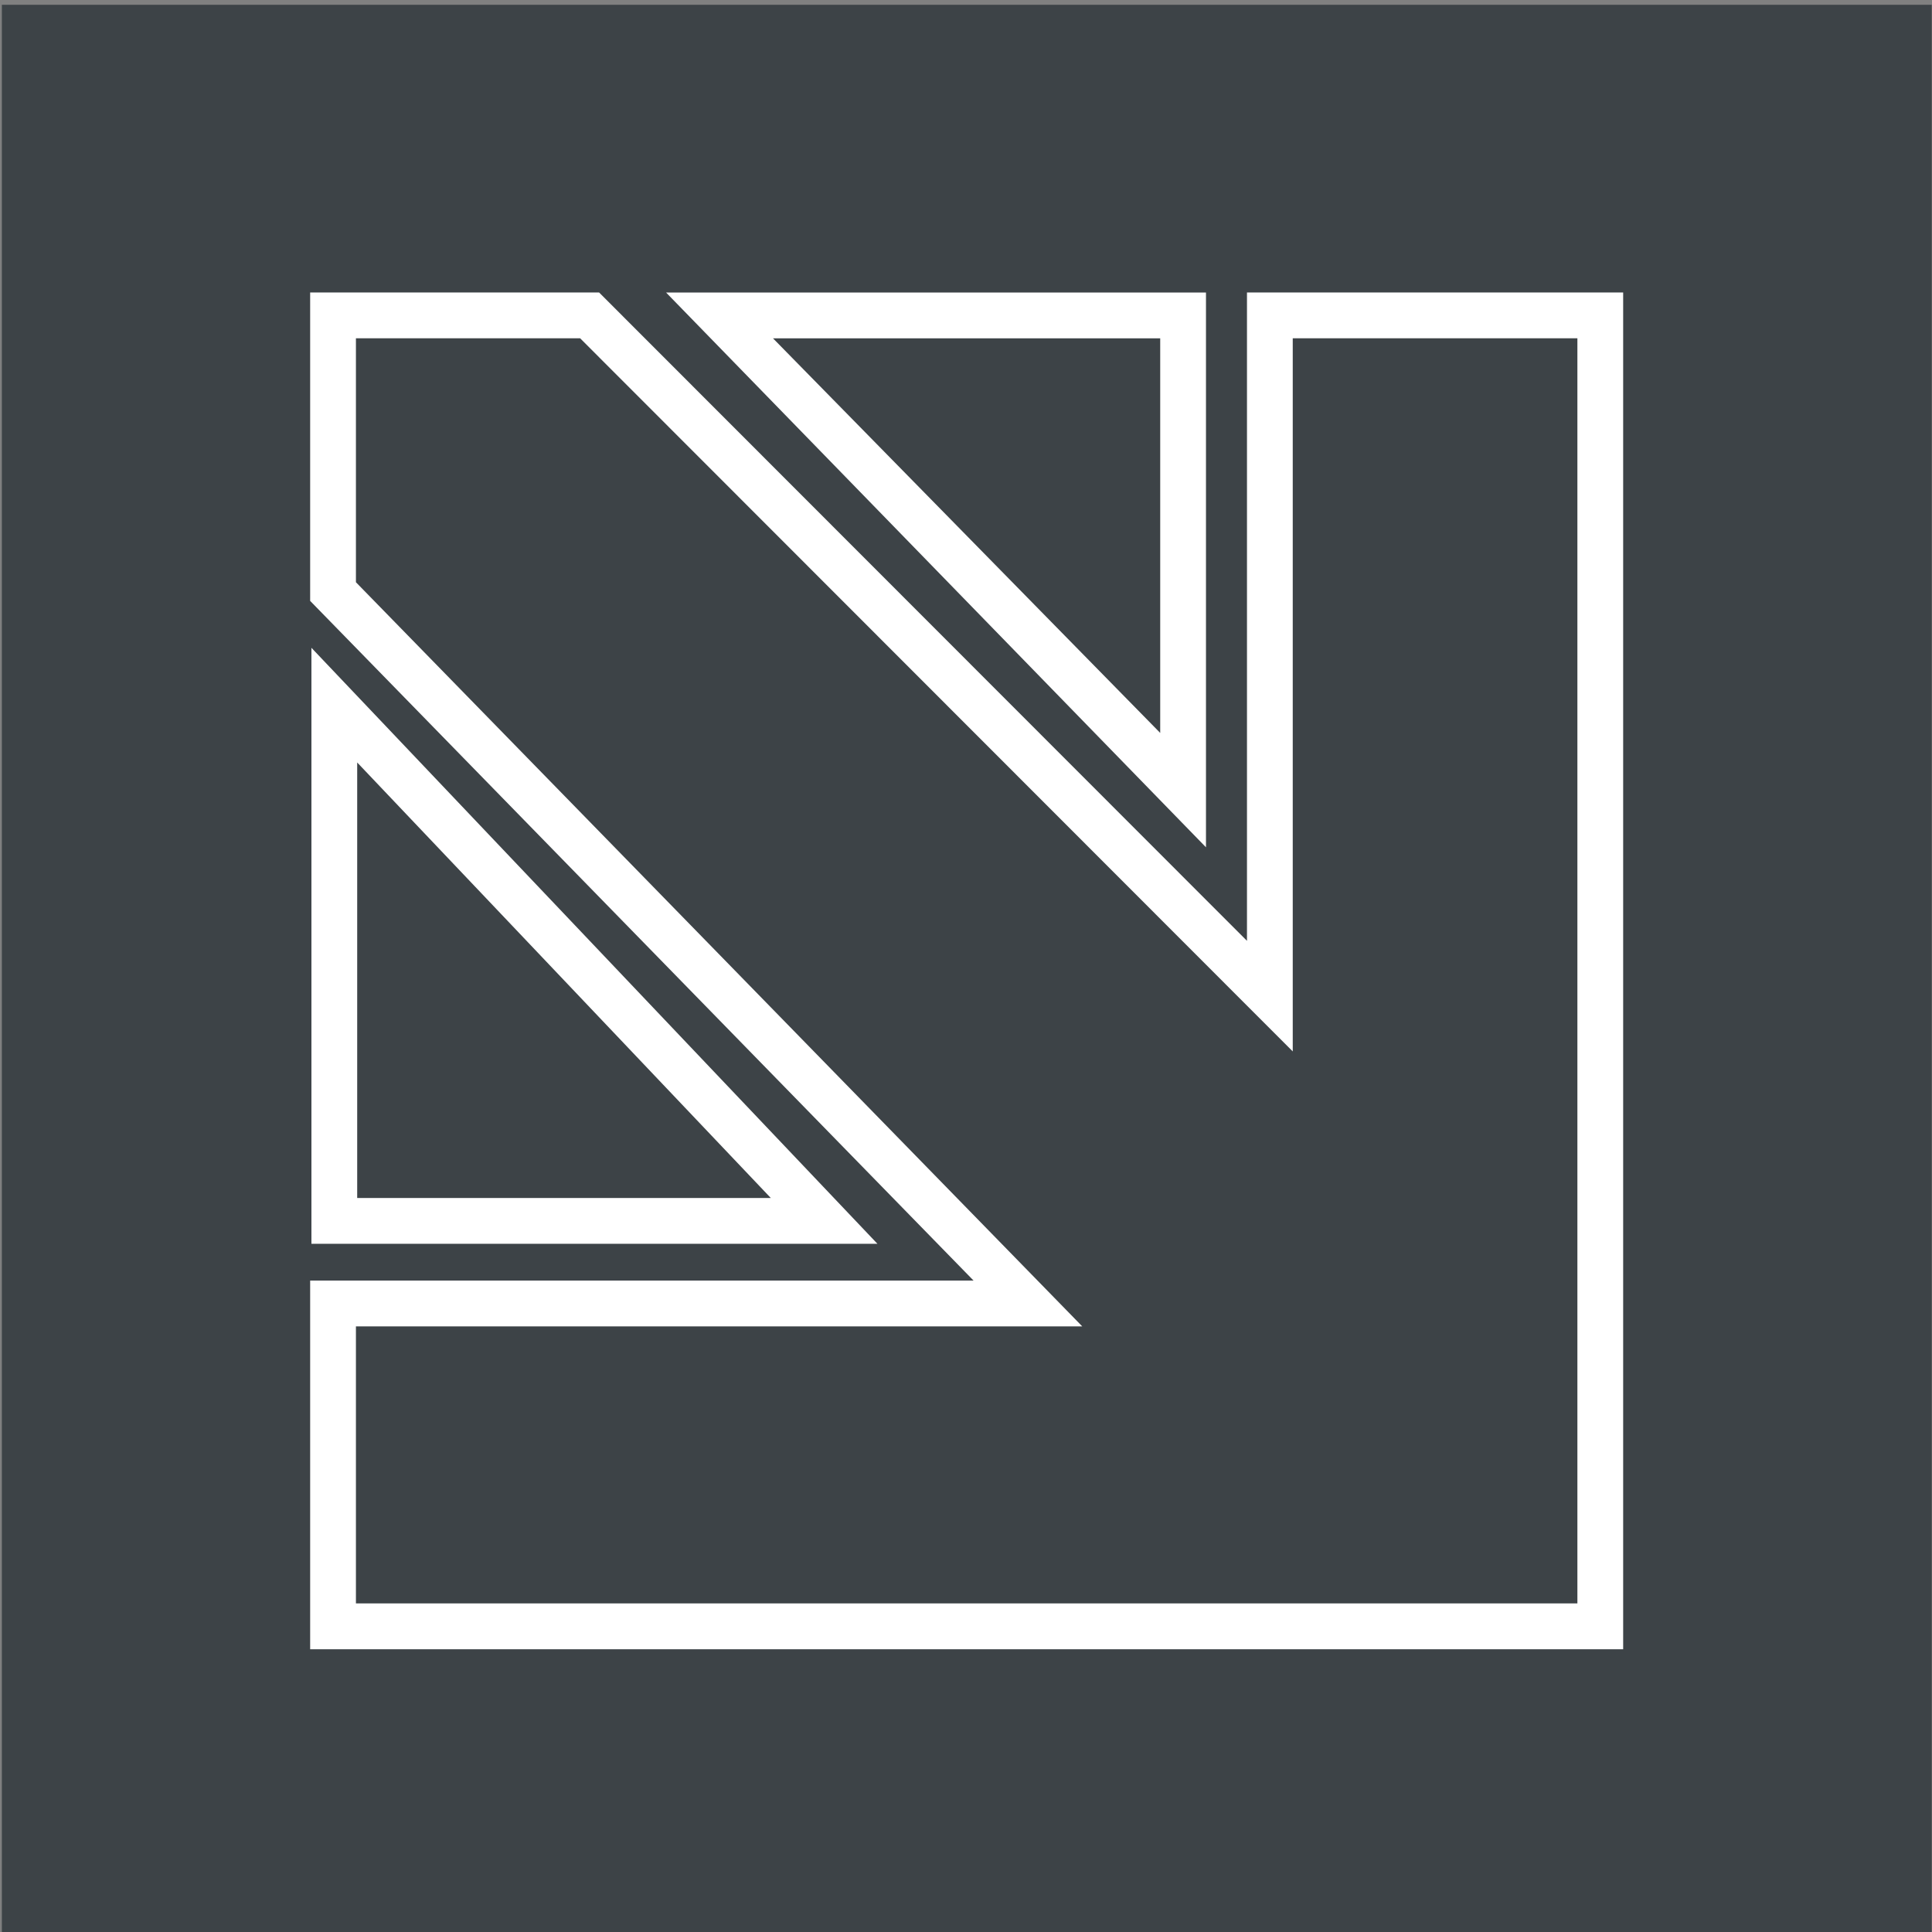
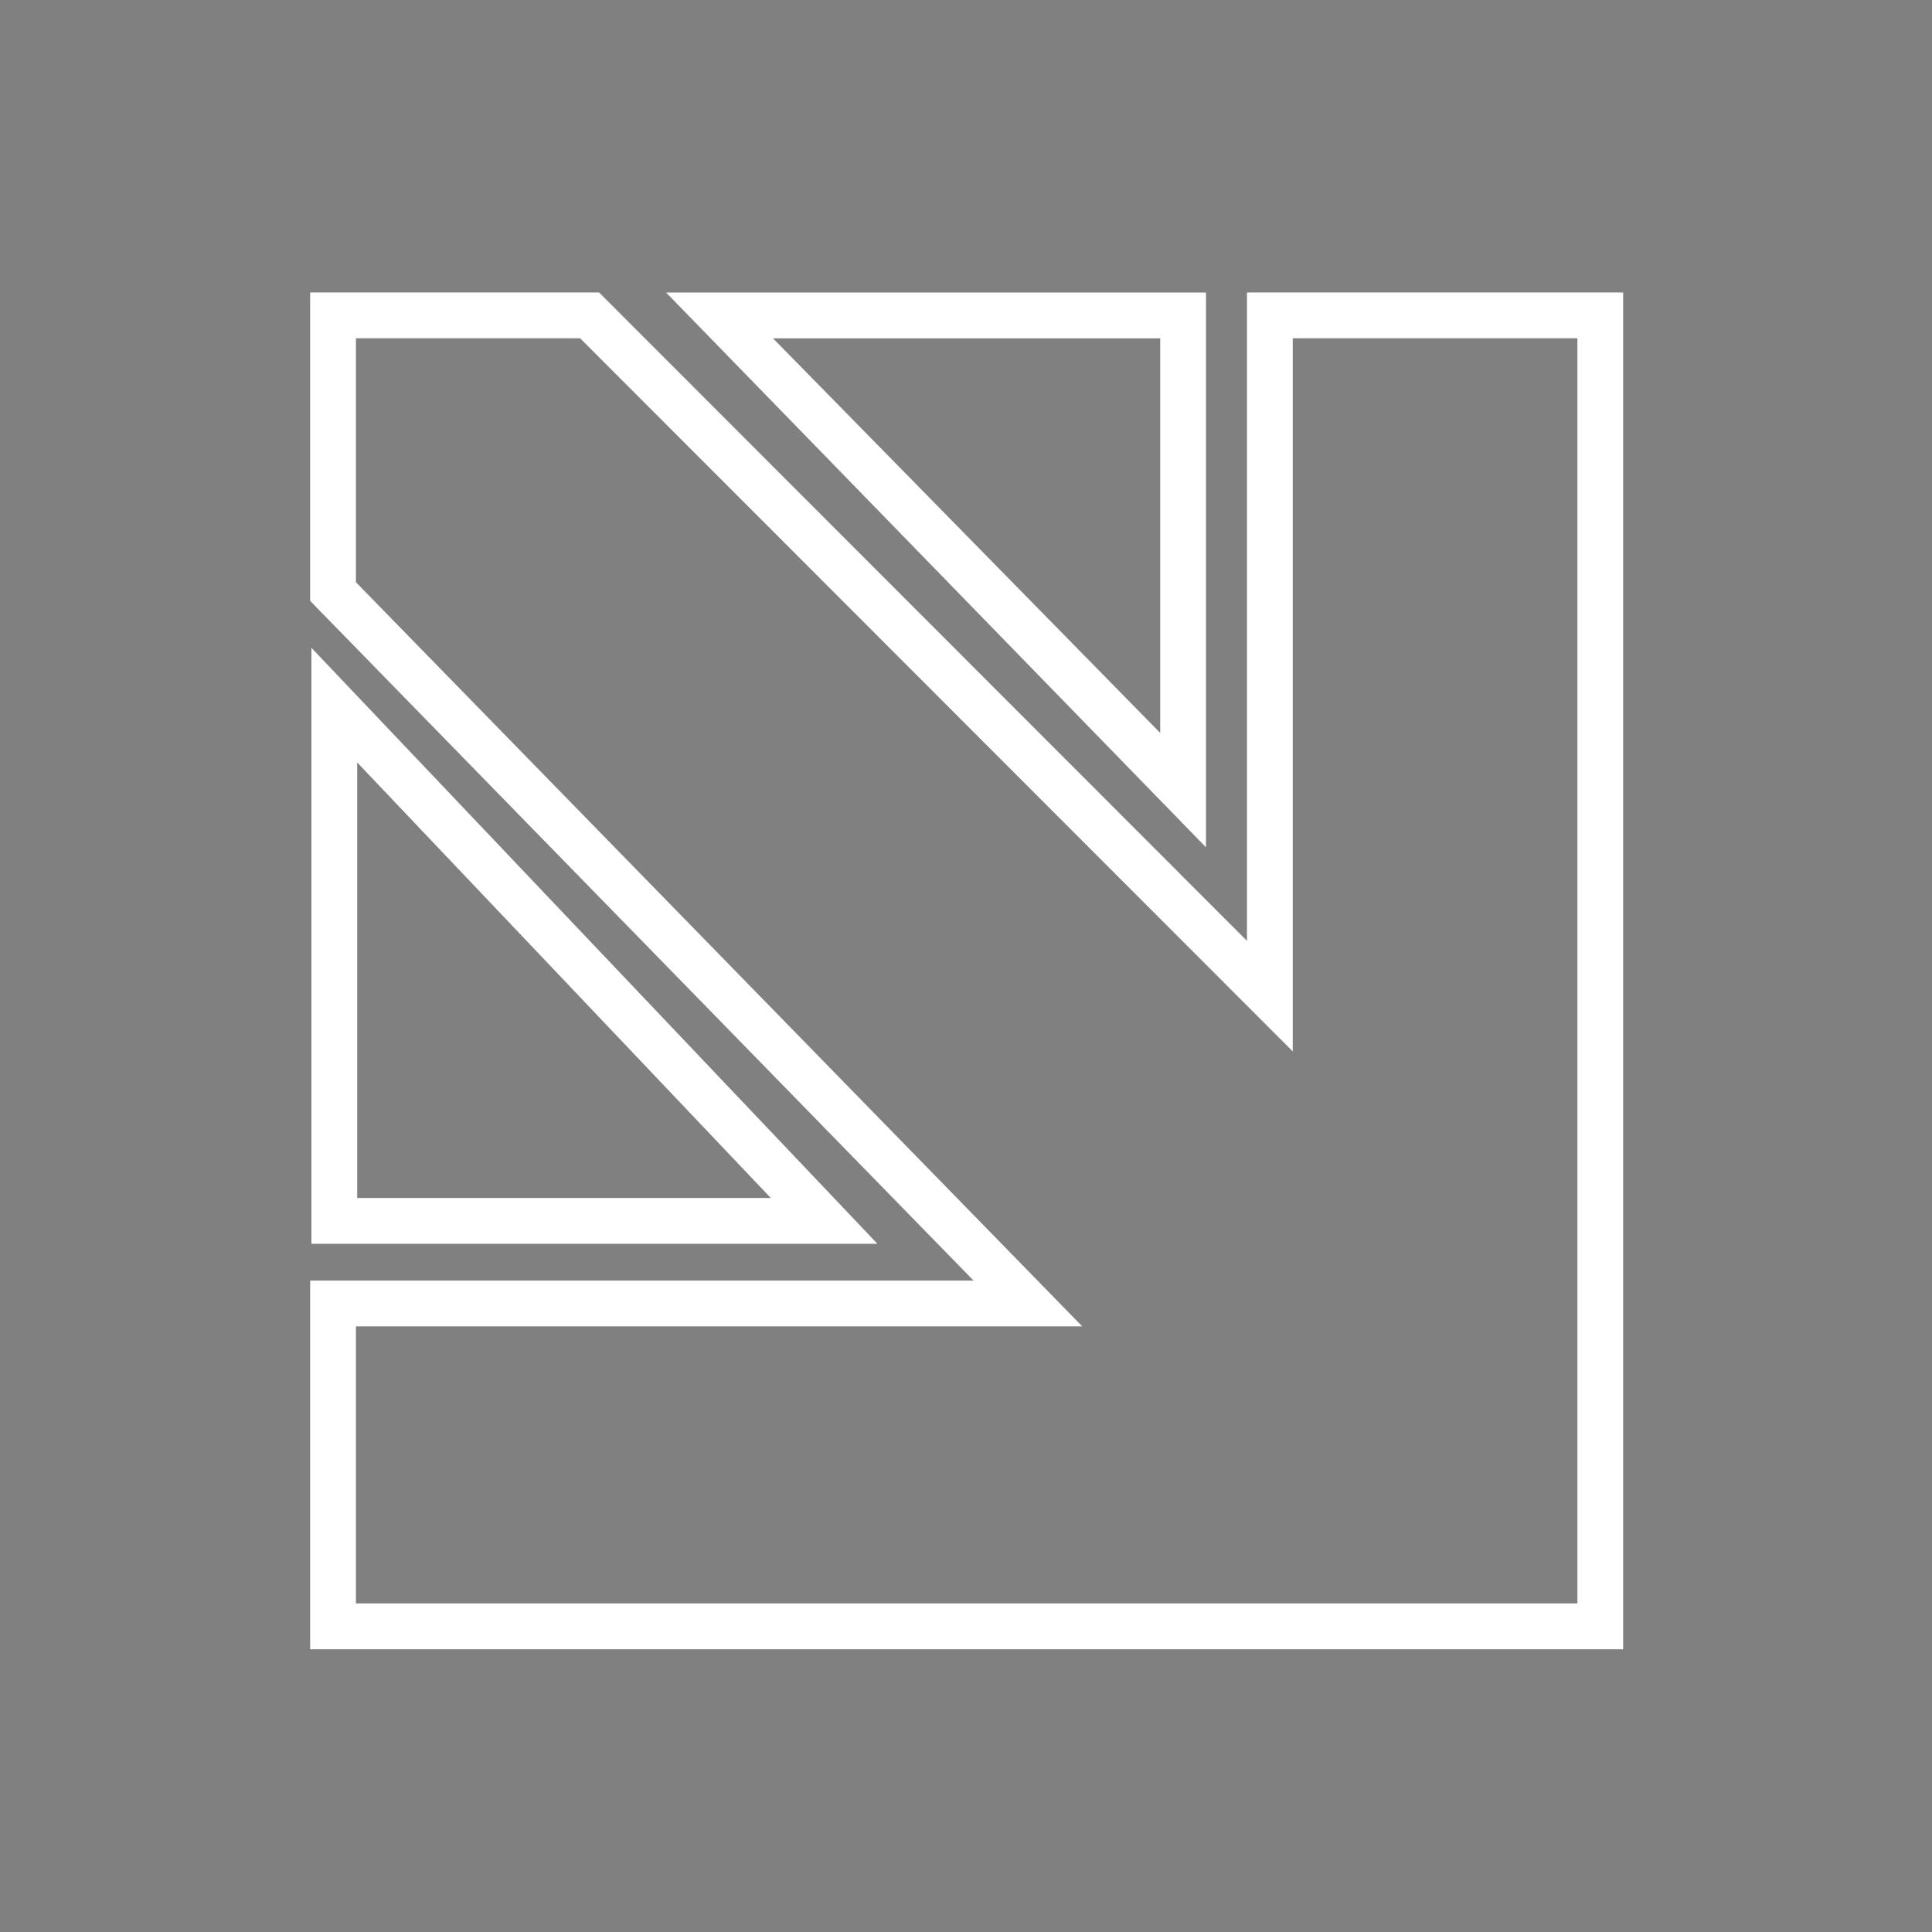
<svg xmlns="http://www.w3.org/2000/svg" xmlns:ns1="http://www.serif.com/" width="100%" height="100%" viewBox="0 0 600 600" version="1.1" xml:space="preserve" style="fill-rule:evenodd;clip-rule:evenodd;stroke-linejoin:round;stroke-miterlimit:2;">
  <rect x="0" y="0" width="600" height="600" fill="#808080" stroke="none" />
  <g transform="matrix(1,0,0,1,-2078.31,-9220.41)">
    <g id="Torben-British" ns1:id="Torben British" transform="matrix(0.352,0,0,0.554,2597.31,6006.77)">
-       <rect x="-1472.79" y="5803.48" width="1702.66" height="1083.54" style="fill:rgb(61,67,71);" />
      <g transform="matrix(0.887,0,0,0.564,-82.745,5990.42)">
        <path d="M0,1257.48L-1214.95,1257.48L-1214.95,982.089L-492.526,982.089L-1214.95,242.486L-1214.95,0.001L-991.955,0.001L-283.128,708.827L-283.128,0.001L0,0.001L0,1257.48ZM-328.651,-45.524L-328.651,598.921L-973.097,-45.524L-1260.48,-45.524L-1260.48,261.032L-600.631,936.565L-1260.48,936.565L-1260.48,1303.01L45.524,1303.01L45.524,-45.524L-328.651,-45.524Z" style="fill:white;fill-rule:nonzero;" />
      </g>
      <g transform="matrix(0.887,0,0,0.564,-1159.29,6433.74)">
        <path d="M0,-364.391L411.38,68.456L0,68.456L0,-364.391ZM-45.524,-478.371L-45.524,113.98L517.452,113.98L-45.524,-478.371Z" style="fill:white;fill-rule:nonzero;" />
      </g>
      <g transform="matrix(0.887,0,0,0.564,-450.813,6028.88)">
        <path d="M0,324.071L-385.162,-68.151L0,-68.151L0,324.071ZM45.523,-113.676L-491.513,-113.676L45.523,437.747L45.523,-113.676Z" style="fill:white;fill-rule:nonzero;" />
      </g>
    </g>
  </g>
</svg>